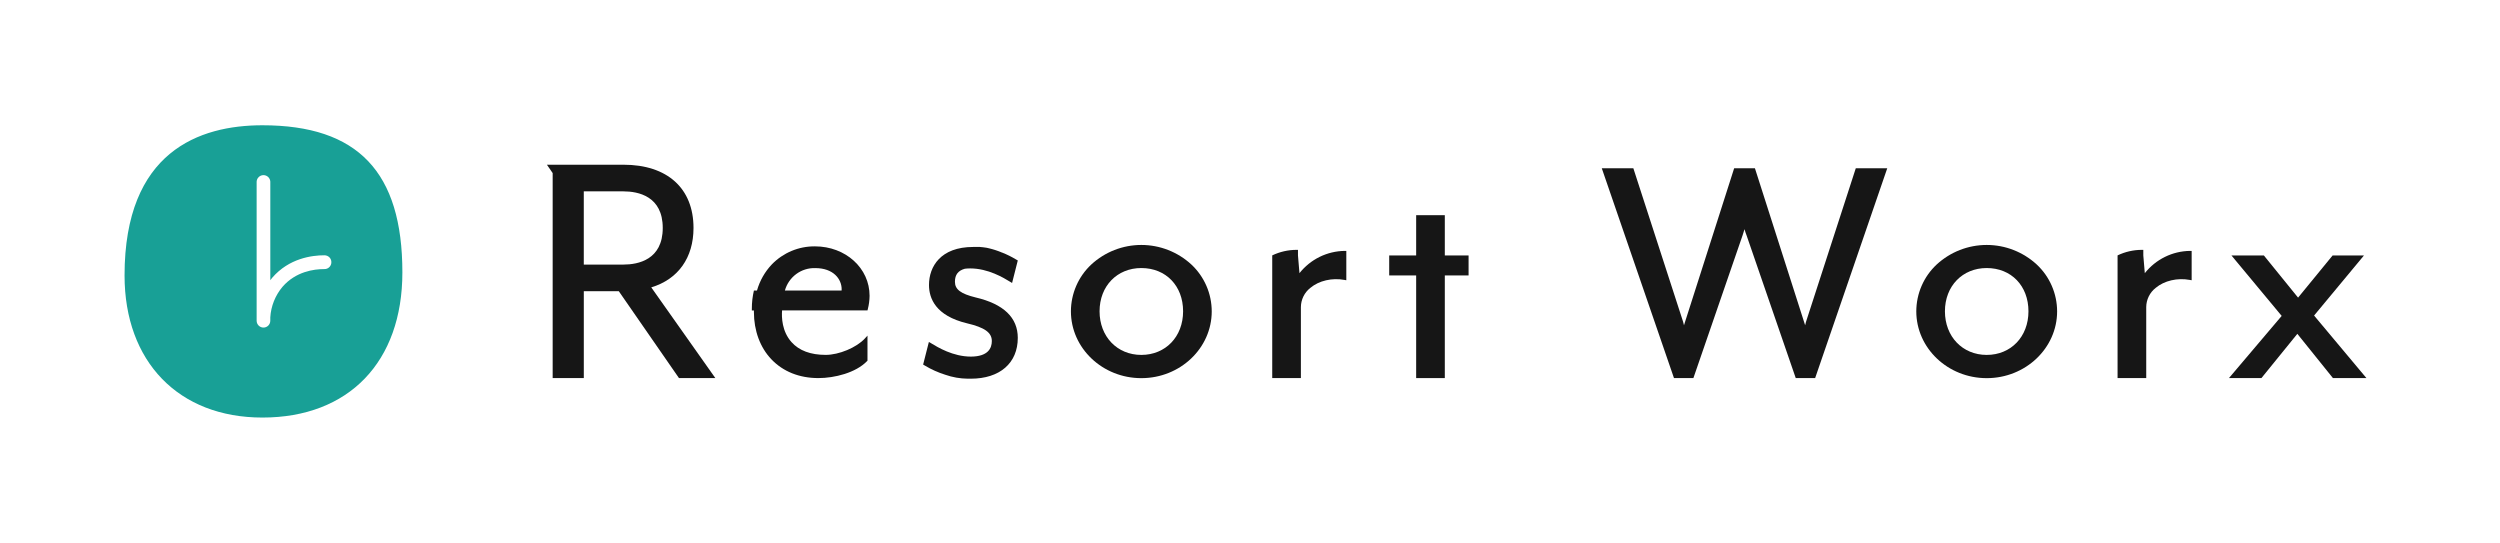
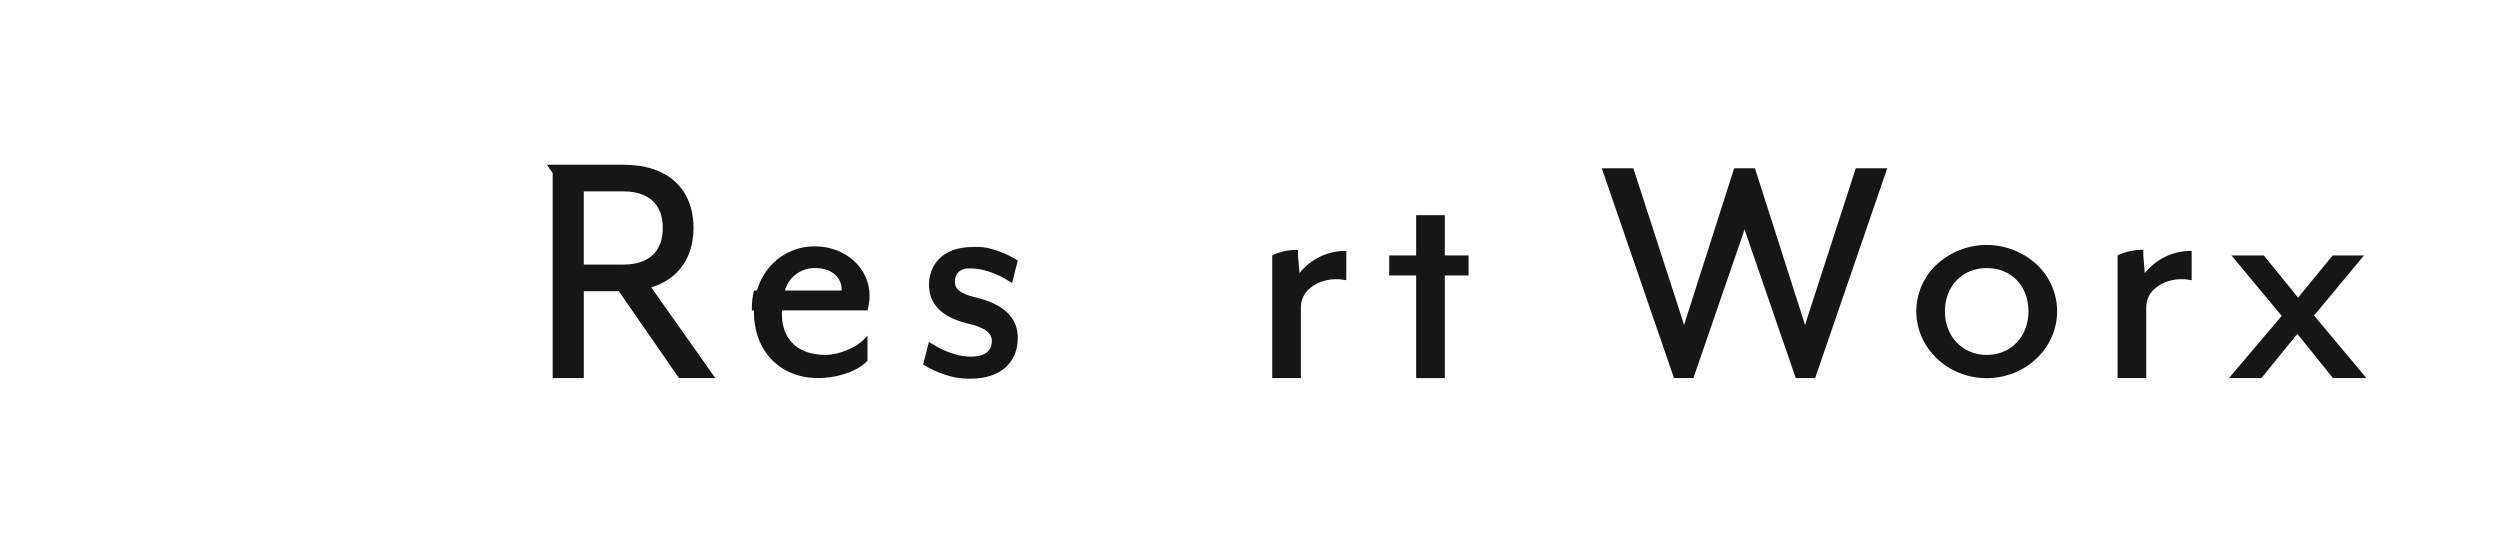
<svg xmlns="http://www.w3.org/2000/svg" width="327" height="71" viewBox="0 0 327 71" fill="none">
  <path d="M280.54 35.731L280.345 33.413V32.681H280.138C279.044 32.685 277.965 32.932 276.978 33.405V49.453H280.727V40.169C280.73 39.682 280.845 39.202 281.059 38.766C281.274 38.33 281.585 37.949 281.968 37.651C283.094 36.709 284.802 36.313 286.426 36.613L286.668 36.657V32.818H286.451C285.313 32.832 284.191 33.101 283.169 33.605C282.147 34.109 281.248 34.835 280.54 35.731Z" fill="#161616" />
  <path d="M302.682 41.273L309.206 33.414H305.106L300.588 38.93L296.114 33.414H291.873L298.444 41.32L291.546 49.455H295.793L300.492 43.665L305.15 49.455H309.53L302.682 41.273Z" fill="#161616" />
  <path d="M90.711 29.817C90.711 24.628 87.285 21.545 81.545 21.545H71.537L72.289 22.638V49.454H76.362V38.088H80.937L88.811 49.454H93.567L85.186 37.589C88.697 36.529 90.711 33.714 90.711 29.817ZM76.359 34.607V25.03H81.545C83.464 25.03 86.687 25.652 86.687 29.817C86.687 33.981 83.464 34.607 81.545 34.607H76.359Z" fill="#161616" />
  <path d="M106.592 32.224C105.546 32.215 104.508 32.417 103.541 32.821C102.574 33.224 101.698 33.82 100.966 34.573C100.048 35.538 99.378 36.715 99.014 38H98.612C98.43 38.778 98.339 39.576 98.341 40.376C98.341 40.455 98.341 40.531 98.341 40.61H98.612C98.612 40.679 98.612 40.747 98.612 40.818C98.612 43.254 99.427 45.46 100.896 46.995C102.427 48.603 104.553 49.453 107.046 49.453C109.15 49.453 111.933 48.767 113.41 47.235L113.467 47.175V43.898L113.111 44.286C112.025 45.463 109.734 46.419 108.004 46.419C106.027 46.419 104.521 45.859 103.532 44.75C102.267 43.338 102.226 41.492 102.297 40.599H113.467L113.508 40.444C113.654 39.874 113.733 39.288 113.741 38.699C113.747 35.072 110.605 32.224 106.592 32.224ZM110.078 38H102.663C102.905 37.135 103.428 36.376 104.148 35.844C104.869 35.313 105.745 35.039 106.638 35.067C109.011 35.067 110.089 36.503 110.089 37.839C110.089 37.893 110.085 37.946 110.078 38Z" fill="#161616" />
-   <path d="M155.832 34.599C154.045 32.953 151.709 32.04 149.285 32.04C146.863 32.04 144.526 32.953 142.739 34.599C141.901 35.381 141.232 36.329 140.774 37.383C140.316 38.436 140.078 39.574 140.076 40.724C140.076 45.538 144.205 49.462 149.285 49.462C154.366 49.462 158.495 45.547 158.495 40.724C158.492 39.574 158.255 38.436 157.797 37.383C157.338 36.329 156.67 35.381 155.832 34.599ZM149.285 46.423C146.119 46.423 143.823 44.023 143.823 40.718C143.823 37.414 146.119 35.06 149.285 35.06C152.501 35.06 154.749 37.387 154.749 40.718C154.749 44.05 152.448 46.423 149.285 46.423Z" fill="#161616" />
  <path d="M169.97 35.731L169.775 33.413V32.681H169.568C168.474 32.685 167.395 32.932 166.408 33.405V49.453H170.157V40.169C170.16 39.682 170.275 39.202 170.489 38.766C170.704 38.33 171.015 37.949 171.398 37.651C172.523 36.709 174.232 36.313 175.856 36.613L176.098 36.657V32.818H175.891C174.751 32.831 173.628 33.099 172.603 33.603C171.58 34.107 170.679 34.834 169.97 35.731Z" fill="#161616" />
  <path d="M188.981 33.414V28.146H185.234V33.414H182.079H181.708V36.027H185.234V49.454H188.981V36.027H192.09V33.414H188.981Z" fill="#161616" />
  <path d="M126.206 35.15C126.437 35.123 126.669 35.109 126.902 35.109C129.264 35.109 131.281 36.341 132.142 36.868L132.381 37.012L133.127 34.069L132.992 33.992L132.91 33.943C132.319 33.587 131.698 33.281 131.056 33.028H131.039C130.988 33.004 130.931 32.982 130.877 32.96L130.828 32.941L130.697 32.889L130.638 32.867L130.51 32.821L130.448 32.799L130.306 32.75L130.252 32.731L130.054 32.668L129.845 32.605L129.793 32.591L129.636 32.548L129.563 32.529L129.419 32.493L129.34 32.474L129.19 32.438L129.114 32.422L128.941 32.389H128.886L128.656 32.348H128.607L128.419 32.321H128.338L128.18 32.302H128.088H127.933H127.844H127.675H127.597H127.347H127.295C123.032 32.302 121.512 34.871 121.512 37.275C121.512 39.017 122.373 41.3 126.473 42.285C128.794 42.832 129.731 43.498 129.731 44.607C129.731 45.532 129.253 46.633 126.999 46.644C124.645 46.644 122.636 45.412 121.775 44.888L121.539 44.743V44.77L121.493 44.743L120.746 47.687L120.882 47.764L120.963 47.813C121.804 48.319 122.702 48.723 123.638 49.017C124.585 49.348 125.579 49.522 126.581 49.533H126.98C130.782 49.533 133.127 47.488 133.127 44.194C133.127 41.545 131.276 39.765 127.621 38.908C125.663 38.427 124.906 37.853 124.906 36.862C124.898 35.928 125.34 35.385 126.206 35.15Z" fill="#161616" />
  <path d="M266.407 34.599C264.619 32.953 262.285 32.04 259.861 32.04C257.437 32.04 255.101 32.953 253.315 34.599C252.476 35.381 251.808 36.329 251.349 37.383C250.891 38.436 250.654 39.574 250.651 40.724C250.651 45.538 254.78 49.462 259.861 49.462C264.94 49.462 269.071 45.547 269.071 40.724C269.068 39.574 268.831 38.436 268.372 37.383C267.914 36.329 267.246 35.381 266.407 34.599ZM259.861 46.423C256.695 46.423 254.397 44.023 254.397 40.718C254.397 37.414 256.695 35.06 259.861 35.06C263.075 35.06 265.322 37.387 265.322 40.718C265.322 44.05 263.024 46.423 259.861 46.423Z" fill="#161616" />
  <path d="M242.916 22.008H242.737L236.22 42.112C236.185 42.229 236.15 42.385 236.112 42.548C236.065 42.382 236.019 42.229 235.975 42.114L229.544 22.008H226.828L220.401 42.114C220.358 42.229 220.312 42.387 220.266 42.548C220.228 42.382 220.193 42.229 220.158 42.112L213.641 22.008H209.513L218.957 49.455H221.493L221.542 49.318L227.925 30.795C227.992 30.615 228.094 30.279 228.183 29.976C228.272 30.287 228.374 30.623 228.454 30.795L234.837 49.318L234.884 49.455H237.42L246.853 22.008H242.916Z" fill="#161616" />
-   <path d="M34.32 16.385C26.096 16.385 16.291 19.793 16.291 36.025C16.291 47.316 23.367 54.616 34.32 54.616C45.612 54.616 52.631 47.341 52.631 35.631C52.631 22.502 46.812 16.385 34.32 16.385ZM43.337 34.408C43.31 34.626 43.205 34.827 43.041 34.973C42.876 35.118 42.665 35.198 42.446 35.197H42.384C41.08 35.197 38.694 35.506 36.953 37.513C36.006 38.636 35.445 40.038 35.354 41.508V41.95C35.354 42.068 35.331 42.185 35.286 42.294C35.241 42.403 35.175 42.502 35.092 42.585C35.009 42.668 34.911 42.734 34.803 42.779C34.694 42.824 34.578 42.846 34.461 42.846C34.224 42.846 33.998 42.752 33.83 42.584C33.663 42.416 33.568 42.188 33.568 41.95V23.758C33.58 23.528 33.68 23.311 33.846 23.153C34.013 22.995 34.233 22.907 34.462 22.907C34.691 22.907 34.912 22.995 35.078 23.153C35.245 23.311 35.344 23.528 35.357 23.758V36.65C35.444 36.541 35.52 36.429 35.612 36.322C37.809 33.78 40.801 33.392 42.416 33.392C42.548 33.389 42.679 33.413 42.8 33.465C42.922 33.517 43.031 33.595 43.12 33.693C43.205 33.789 43.268 33.903 43.305 34.027C43.343 34.15 43.353 34.28 43.337 34.408Z" fill="#18A096" />
</svg>